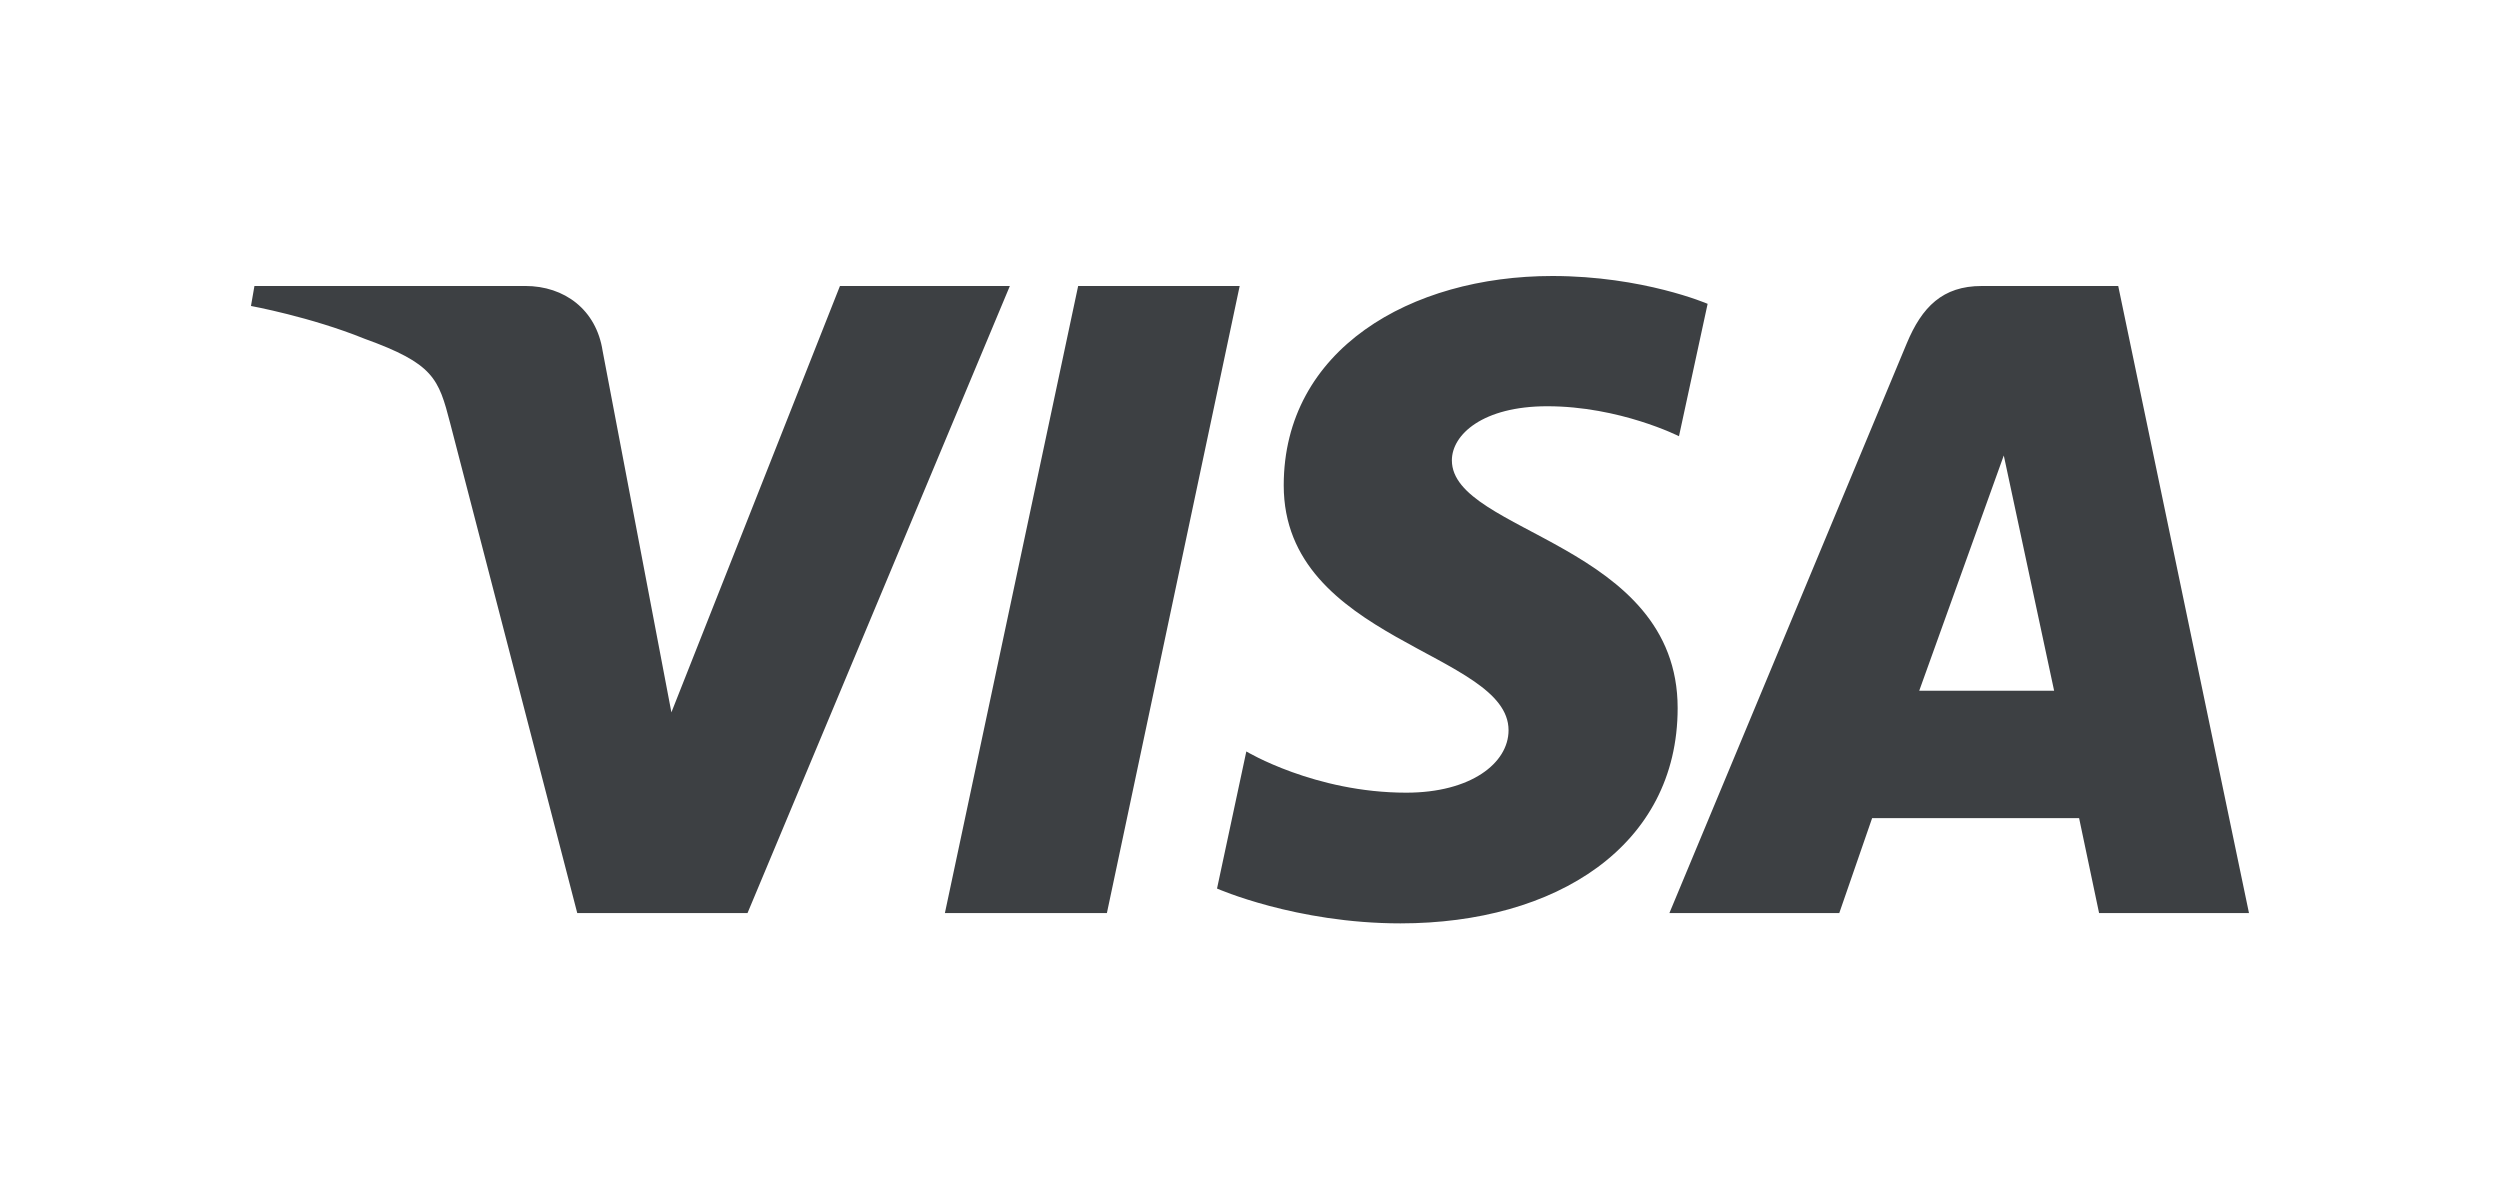
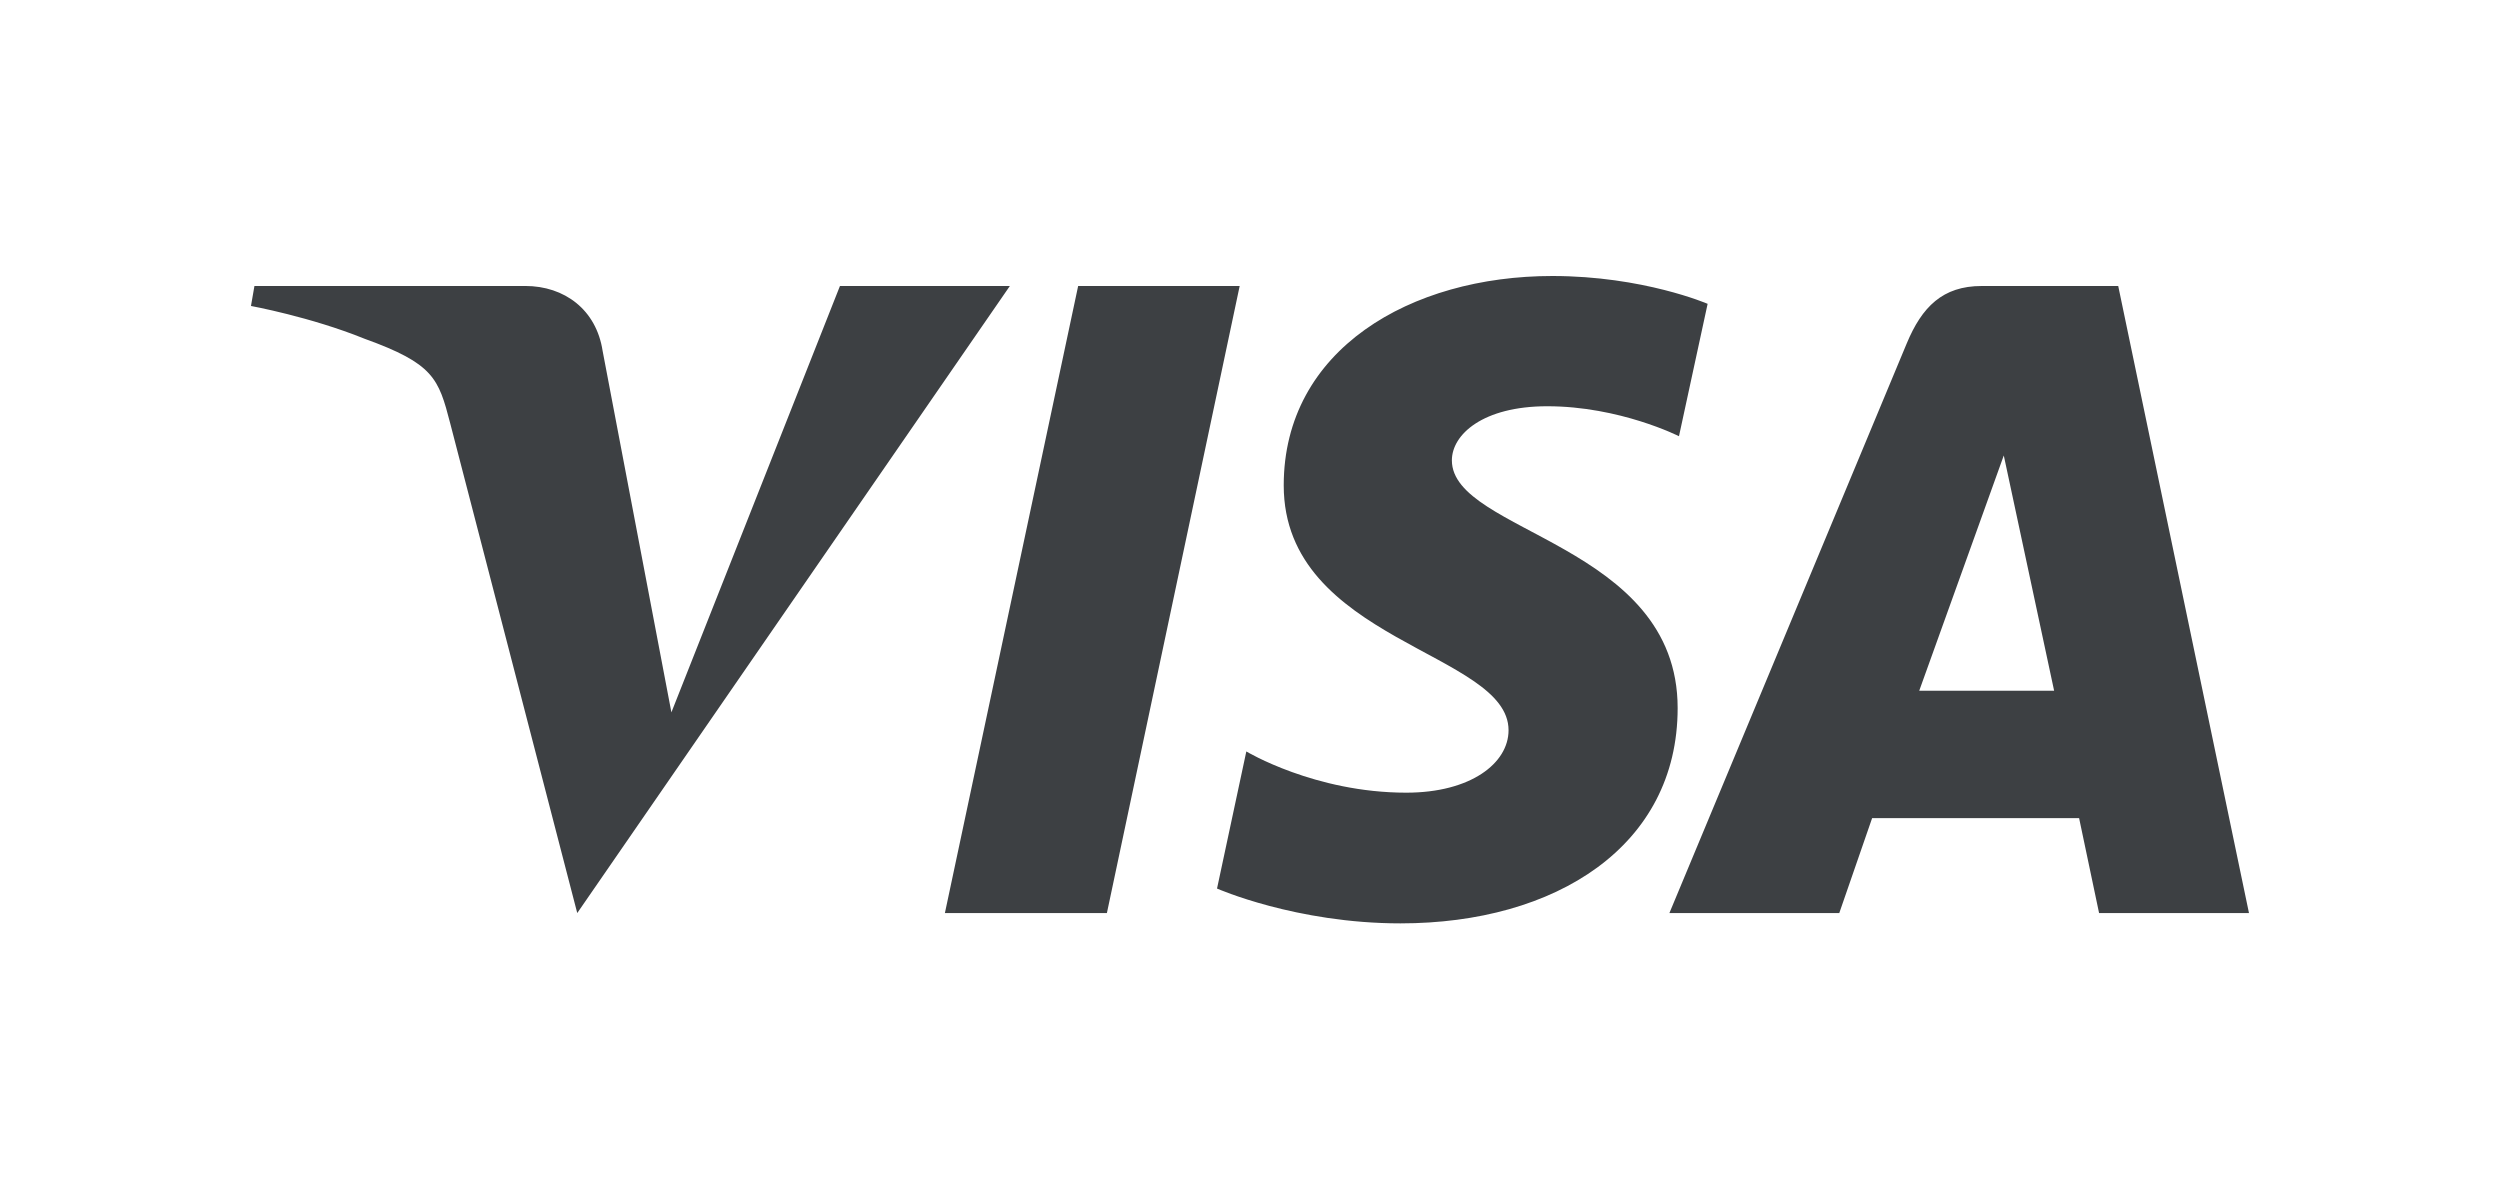
<svg xmlns="http://www.w3.org/2000/svg" width="100" height="48" viewBox="0 0 100 48" fill="none">
-   <path d="M62.094 11.04C56.42 11.04 51.349 13.982 51.349 19.415C51.349 25.647 60.342 26.078 60.342 29.209C60.342 30.527 58.832 31.707 56.251 31.707C52.59 31.707 49.853 30.058 49.853 30.058L48.681 35.542C48.681 35.542 51.834 36.935 56.02 36.935C62.224 36.935 67.106 33.85 67.106 28.322C67.106 21.737 58.075 21.319 58.075 18.414C58.075 17.381 59.315 16.25 61.888 16.25C64.791 16.25 67.159 17.449 67.159 17.449L68.305 12.153C68.305 12.153 65.728 11.04 62.093 11.04H62.094ZM10.177 11.44L10.039 12.239C10.039 12.239 12.426 12.676 14.577 13.548C17.346 14.547 17.542 15.13 18.009 16.936L23.09 36.522H29.901L40.394 11.44H33.598L26.856 28.494L24.105 14.038C23.853 12.383 22.574 11.439 21.01 11.439H10.178L10.177 11.44ZM43.126 11.44L37.796 36.522H44.276L49.587 11.44H43.126ZM79.267 11.44C77.705 11.44 76.877 12.277 76.269 13.738L66.776 36.522H73.571L74.885 32.725H83.164L83.963 36.522H89.959L84.729 11.44H79.267ZM80.151 18.217L82.165 27.629H76.769L80.152 18.217H80.151Z" fill="#3D4043" />
+   <path d="M62.094 11.04C56.42 11.04 51.349 13.982 51.349 19.415C51.349 25.647 60.342 26.078 60.342 29.209C60.342 30.527 58.832 31.707 56.251 31.707C52.59 31.707 49.853 30.058 49.853 30.058L48.681 35.542C48.681 35.542 51.834 36.935 56.02 36.935C62.224 36.935 67.106 33.85 67.106 28.322C67.106 21.737 58.075 21.319 58.075 18.414C58.075 17.381 59.315 16.25 61.888 16.25C64.791 16.25 67.159 17.449 67.159 17.449L68.305 12.153C68.305 12.153 65.728 11.04 62.093 11.04H62.094ZM10.177 11.44L10.039 12.239C10.039 12.239 12.426 12.676 14.577 13.548C17.346 14.547 17.542 15.13 18.009 16.936L23.09 36.522L40.394 11.44H33.598L26.856 28.494L24.105 14.038C23.853 12.383 22.574 11.439 21.01 11.439H10.178L10.177 11.44ZM43.126 11.44L37.796 36.522H44.276L49.587 11.44H43.126ZM79.267 11.44C77.705 11.44 76.877 12.277 76.269 13.738L66.776 36.522H73.571L74.885 32.725H83.164L83.963 36.522H89.959L84.729 11.44H79.267ZM80.151 18.217L82.165 27.629H76.769L80.152 18.217H80.151Z" fill="#3D4043" />
</svg>